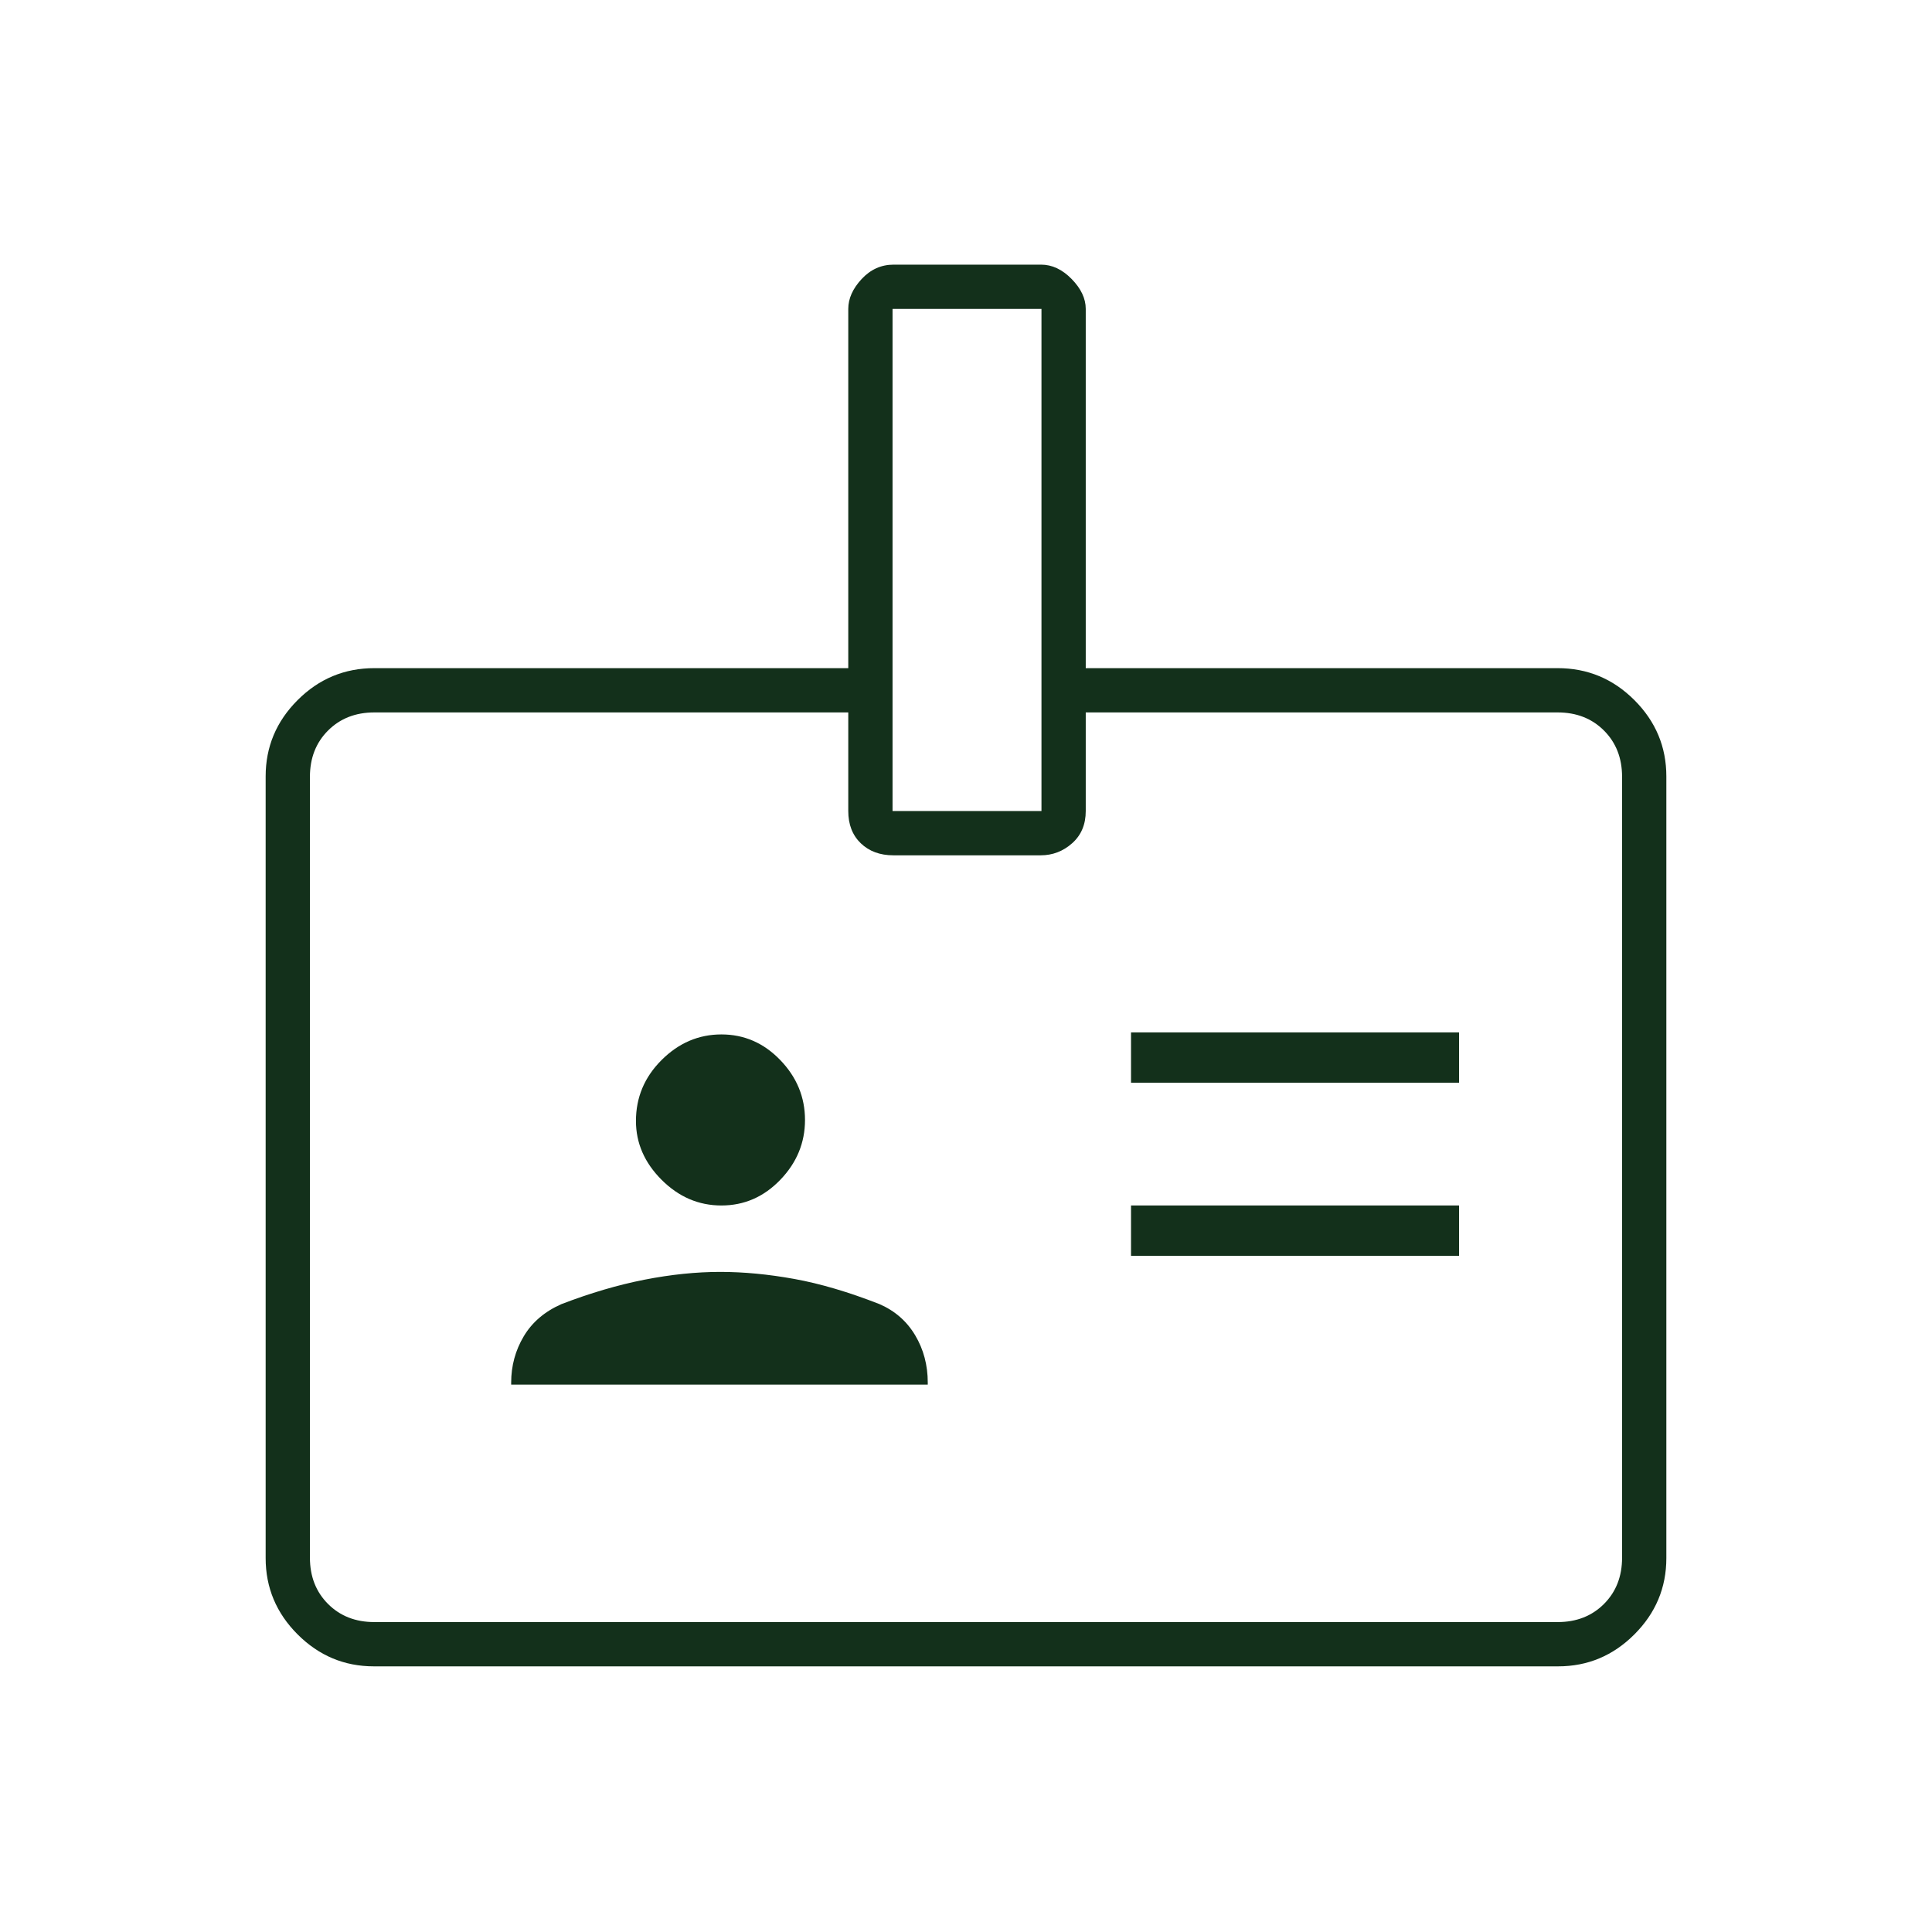
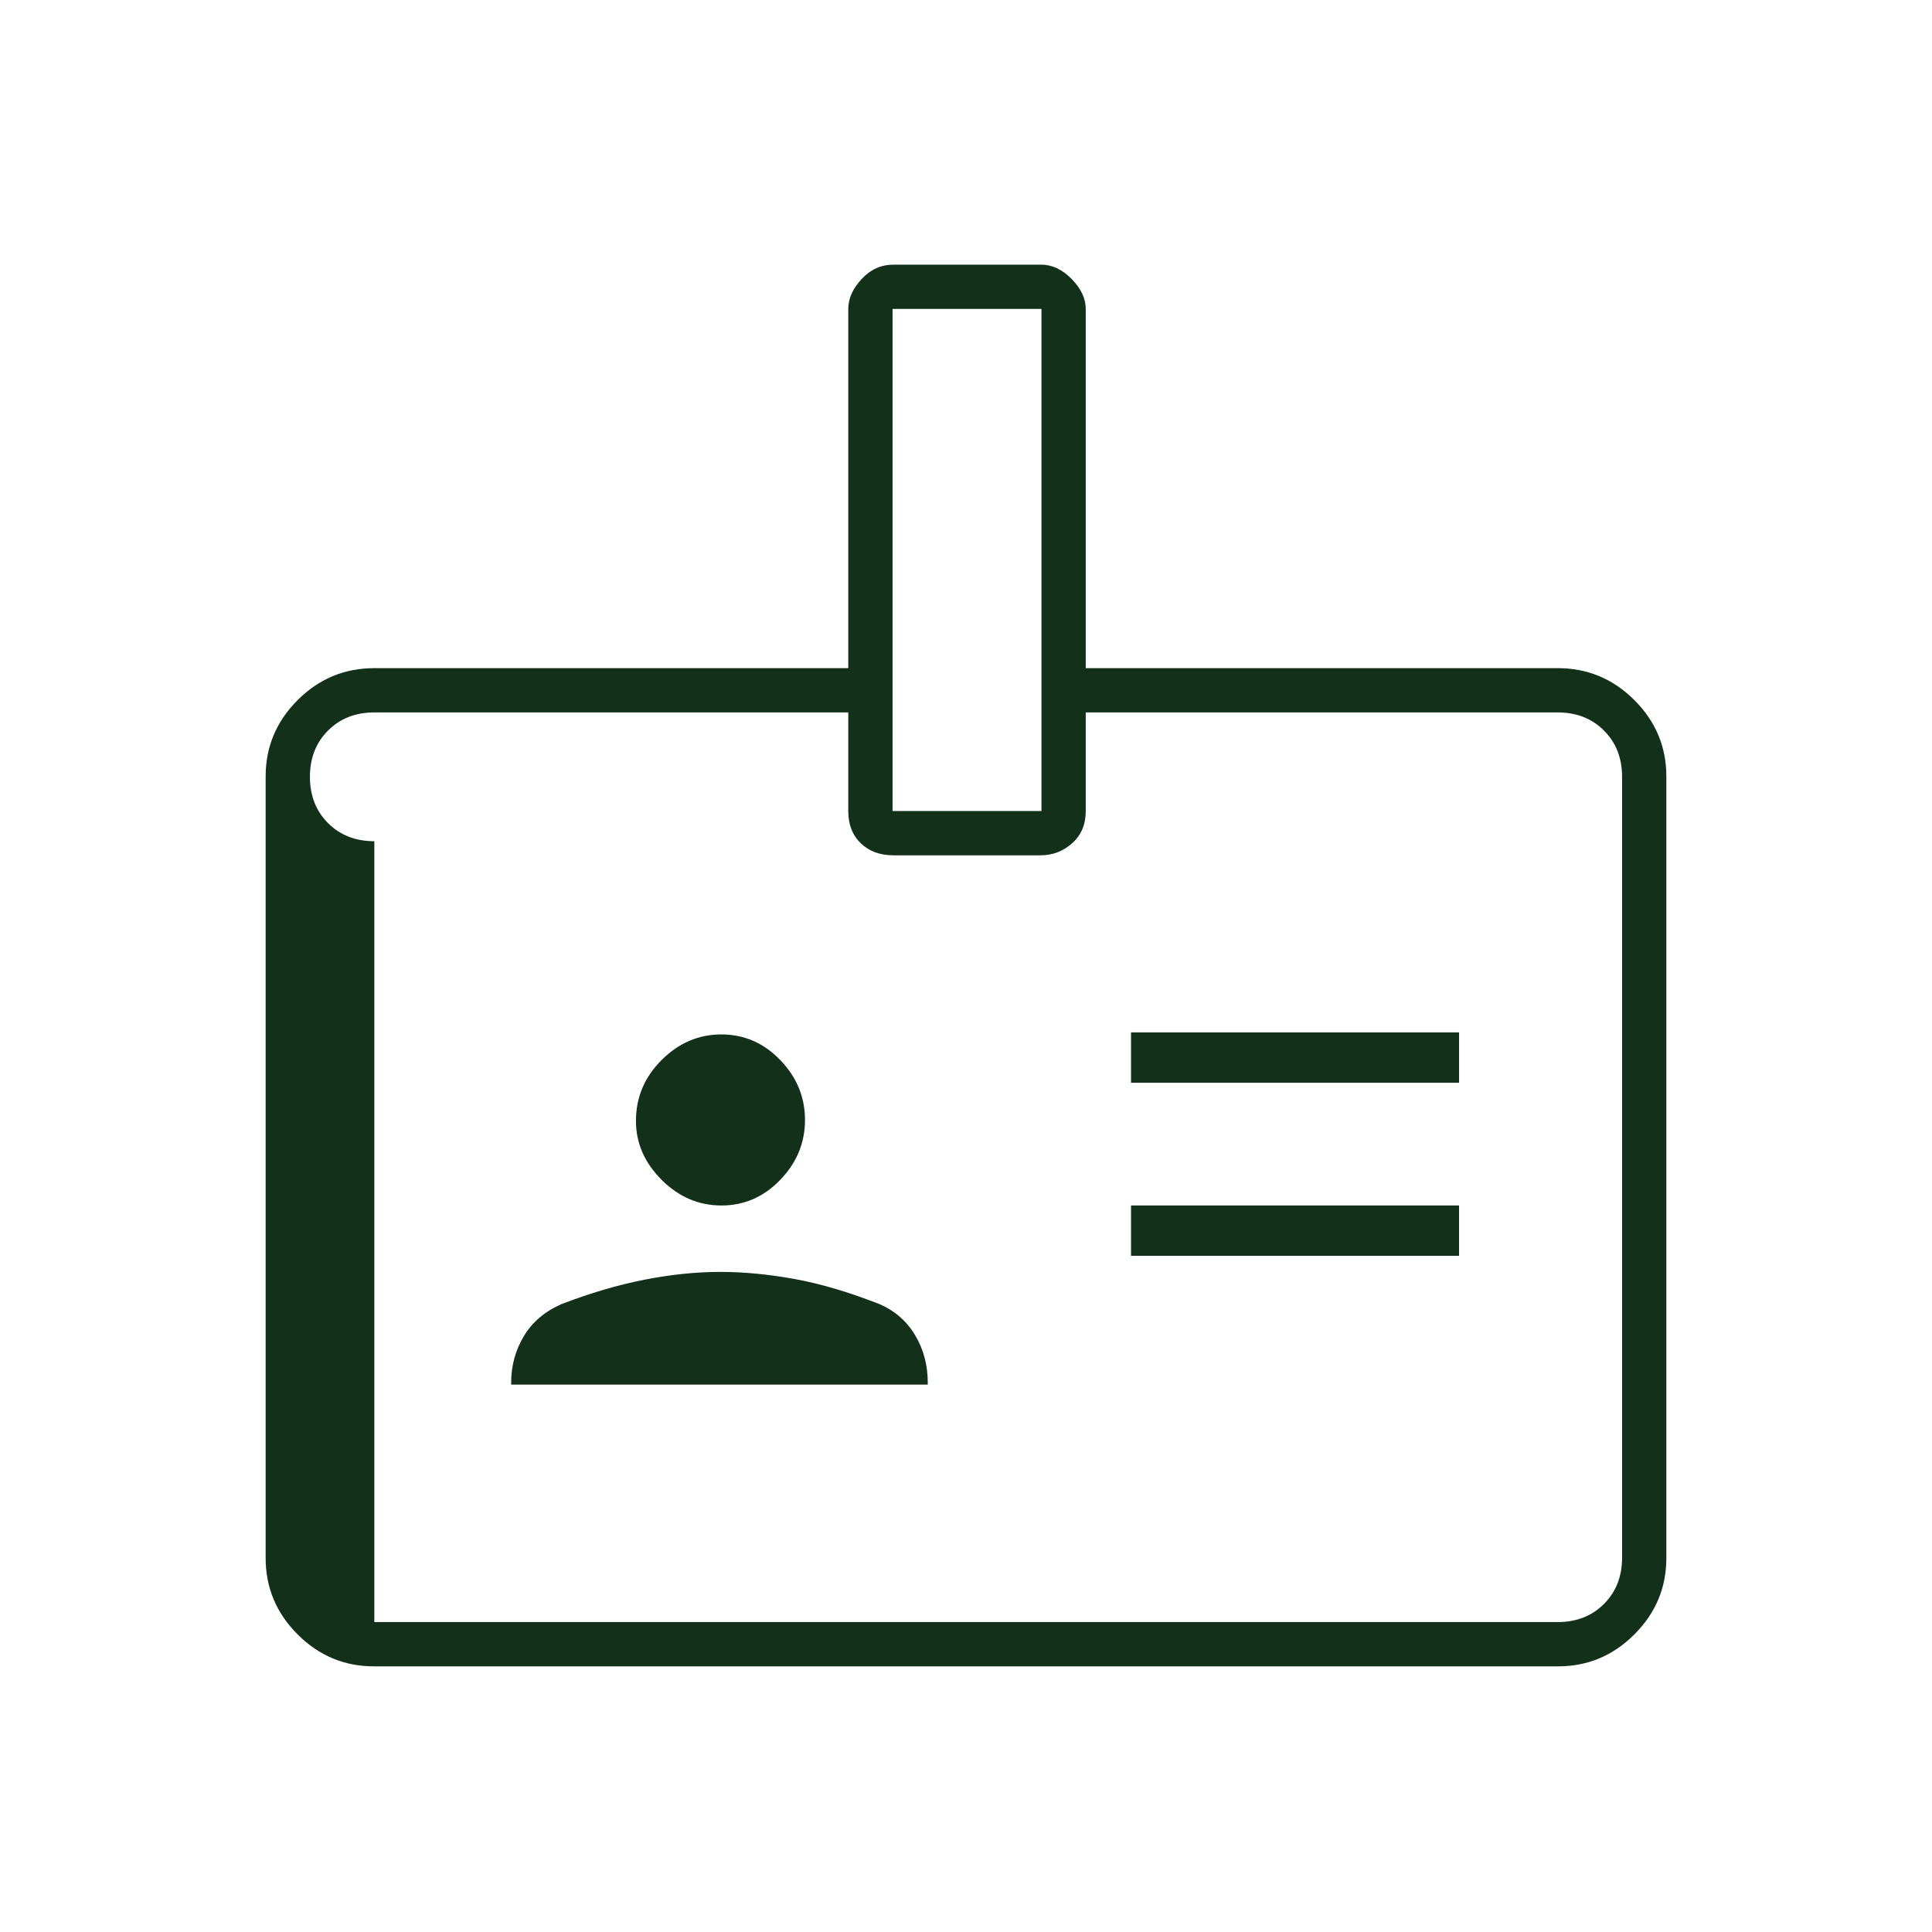
<svg xmlns="http://www.w3.org/2000/svg" height="48px" viewBox="0 -960 960 960" width="48px" fill="#13301b">
-   <path d="M185.78-132q-22.02 0-37.9-15.88Q132-163.76 132-185.79v-388.42q0-22.03 15.88-37.91Q163.76-628 186-628h235.5v-178.5q0-7.71 6.65-14.86 6.65-7.14 15.88-7.14h73.3q8.17 0 15.17 7.14 7 7.15 7 14.86V-628H774q22.24 0 38.12 15.88Q828-596.24 828-574.21v388.42q0 22.03-15.88 37.91Q796.24-132 774.22-132H185.78Zm.22-22h588q14 0 23-9t9-23v-388q0-14-9-23t-23-9H539.5v49q0 10-6.75 16t-15.66 6h-73.18q-9.97 0-16.19-5.98-6.22-5.99-6.22-16.02v-49H186q-14 0-23 9t-9 23v388q0 14 9 23t23 9Zm68-118h207v-1q0-13-6.25-23.5T437-312q-23-9-42.33-12.5-19.34-3.5-36.77-3.5-17.9 0-37.65 3.87Q300.5-320.25 279-312q-12.5 5.5-18.75 16T254-273v1Zm308-64h163v-25H562v25Zm-203.53-25q16.97 0 29.25-12.75Q400-386.5 400-403.5t-12.28-29.75Q375.44-446 358.47-446t-29.72 12.71Q316-420.58 316-403q0 16.5 12.75 29.25T358.47-361ZM562-422h163v-25H562v25ZM443.5-557h74v-249.5h-74V-557ZM480-380.5Z" />
+   <path d="M185.78-132q-22.02 0-37.9-15.88Q132-163.76 132-185.79v-388.42q0-22.03 15.88-37.91Q163.76-628 186-628h235.5v-178.5q0-7.71 6.65-14.86 6.65-7.14 15.88-7.14h73.3q8.17 0 15.17 7.14 7 7.15 7 14.86V-628H774q22.24 0 38.12 15.88Q828-596.24 828-574.21v388.42q0 22.03-15.88 37.91Q796.24-132 774.22-132H185.78Zm.22-22h588q14 0 23-9t9-23v-388q0-14-9-23t-23-9H539.5v49q0 10-6.75 16t-15.66 6h-73.18q-9.97 0-16.19-5.98-6.22-5.99-6.22-16.02v-49H186q-14 0-23 9t-9 23q0 14 9 23t23 9Zm68-118h207v-1q0-13-6.25-23.5T437-312q-23-9-42.33-12.5-19.34-3.5-36.77-3.5-17.9 0-37.65 3.87Q300.5-320.25 279-312q-12.5 5.5-18.75 16T254-273v1Zm308-64h163v-25H562v25Zm-203.53-25q16.97 0 29.25-12.75Q400-386.5 400-403.5t-12.28-29.75Q375.44-446 358.47-446t-29.72 12.71Q316-420.58 316-403q0 16.5 12.75 29.25T358.47-361ZM562-422h163v-25H562v25ZM443.5-557h74v-249.5h-74V-557ZM480-380.5Z" />
</svg>